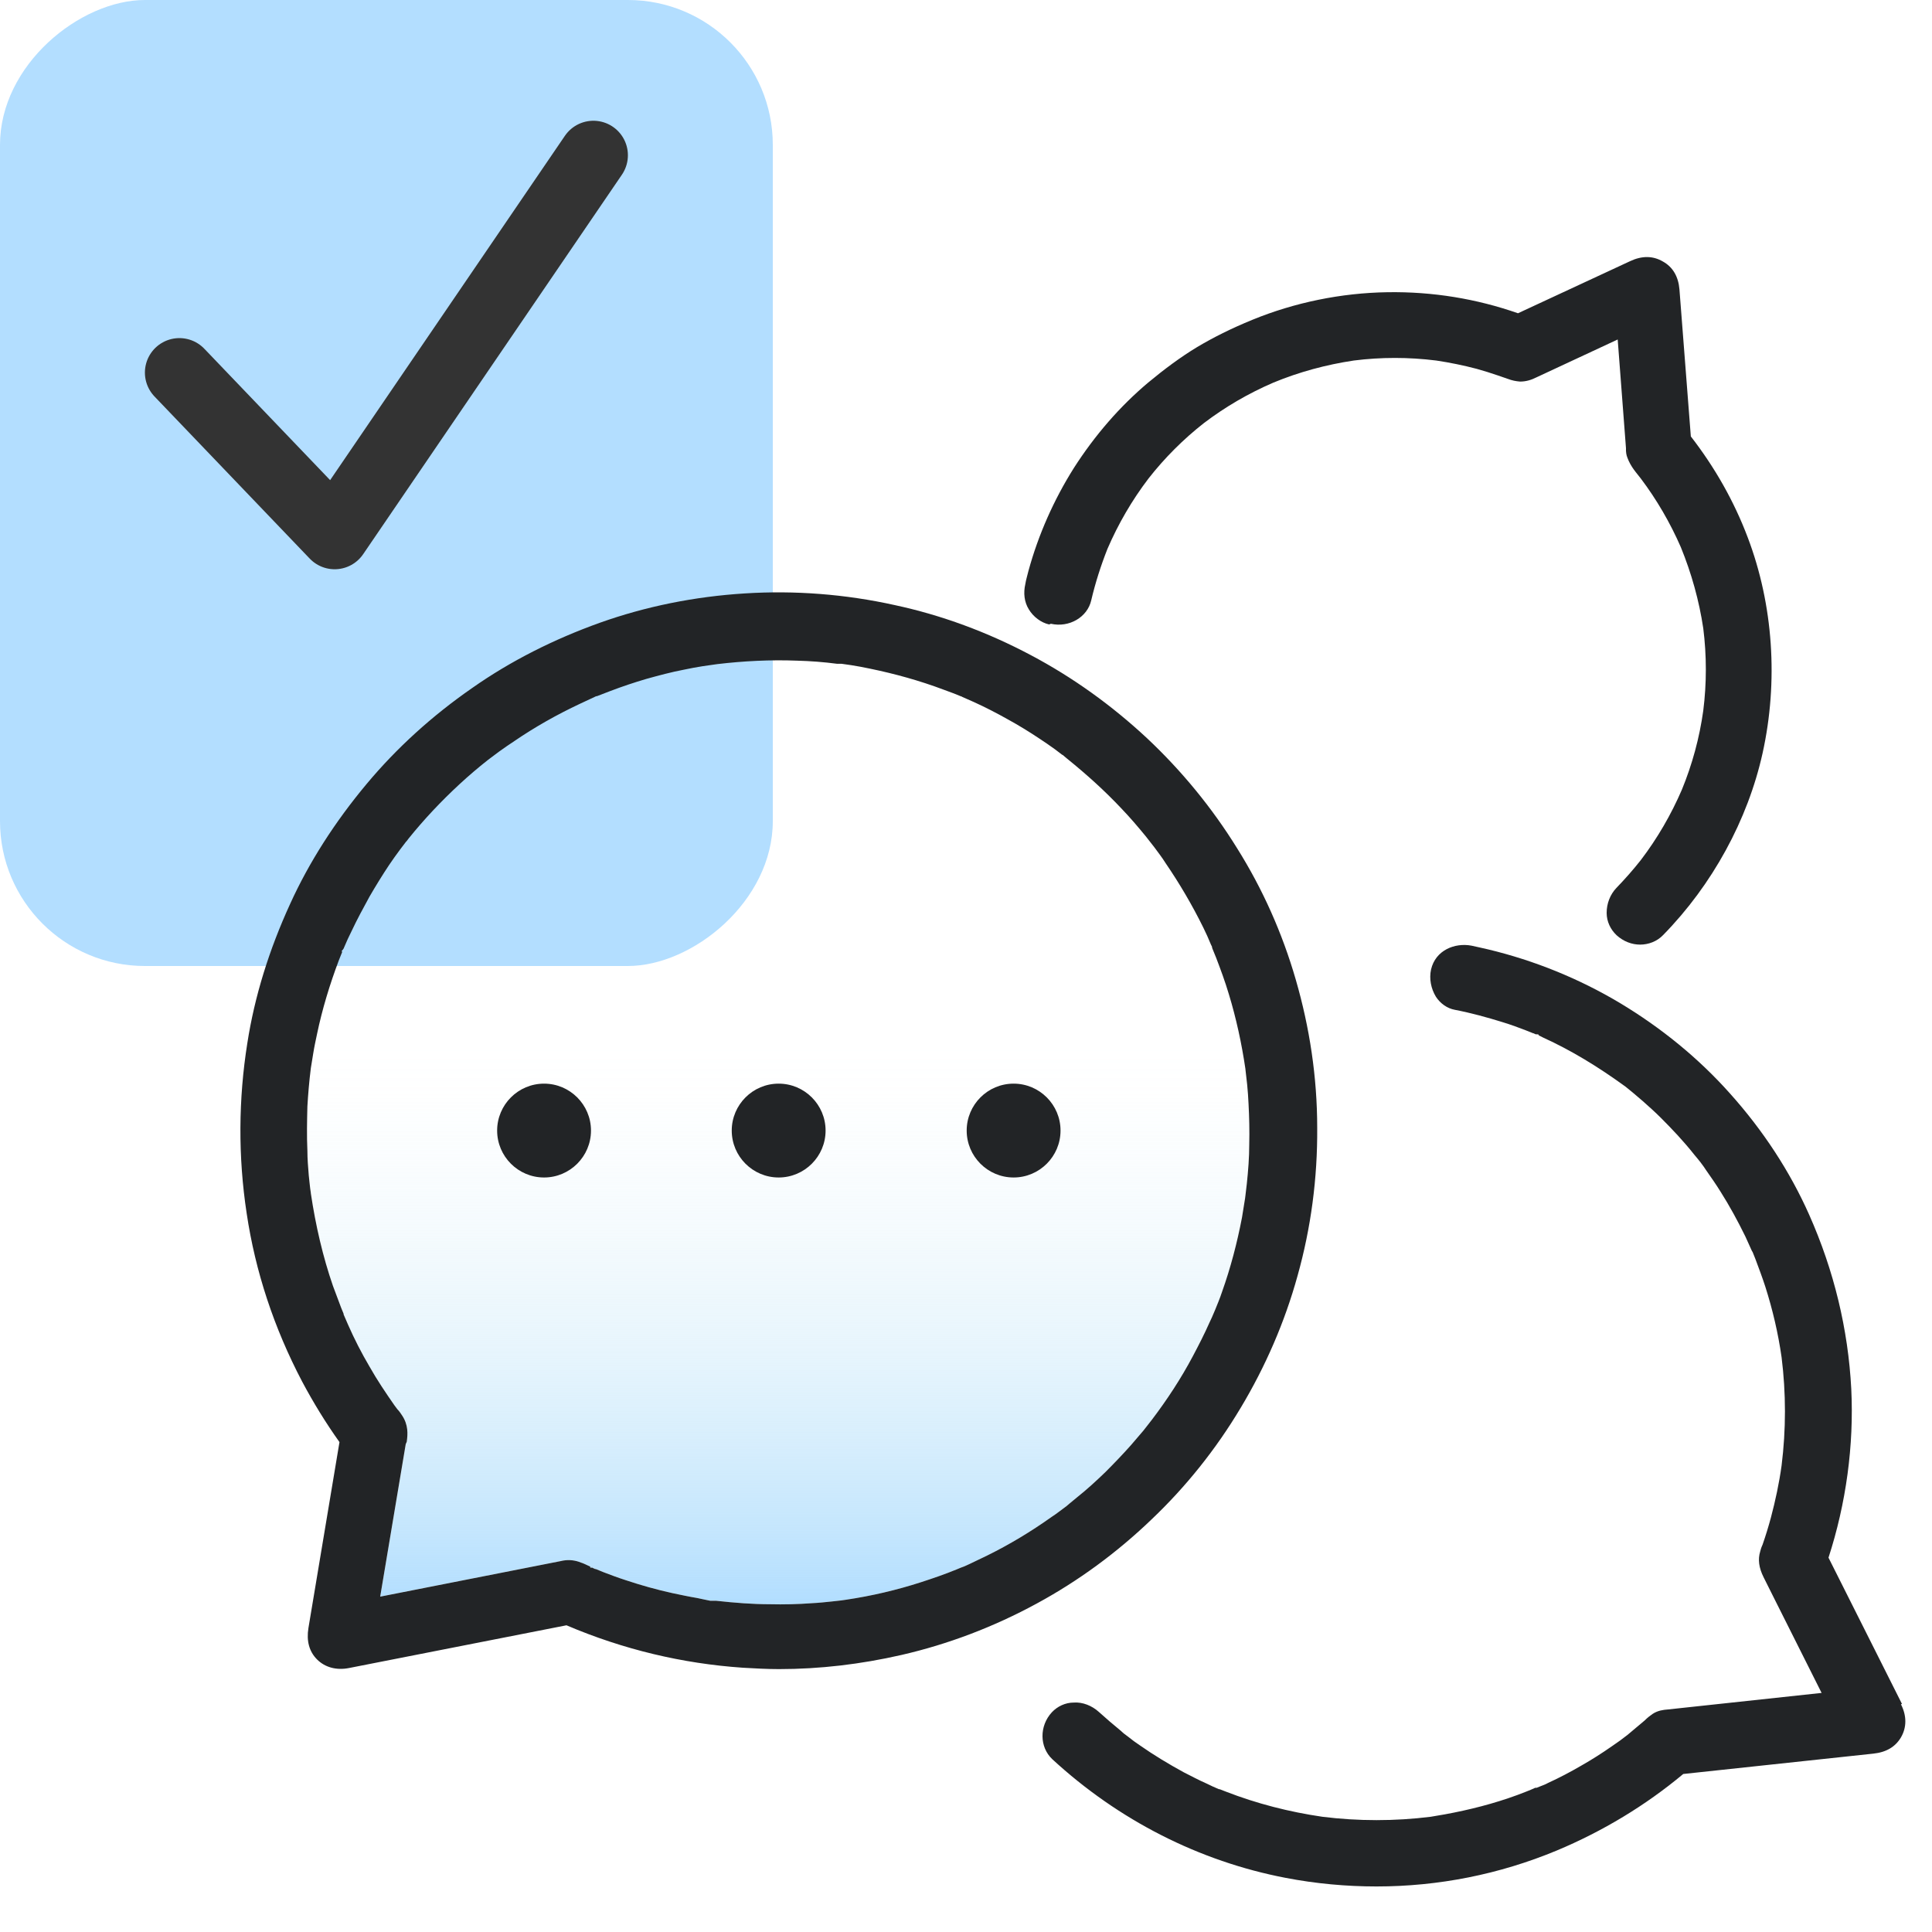
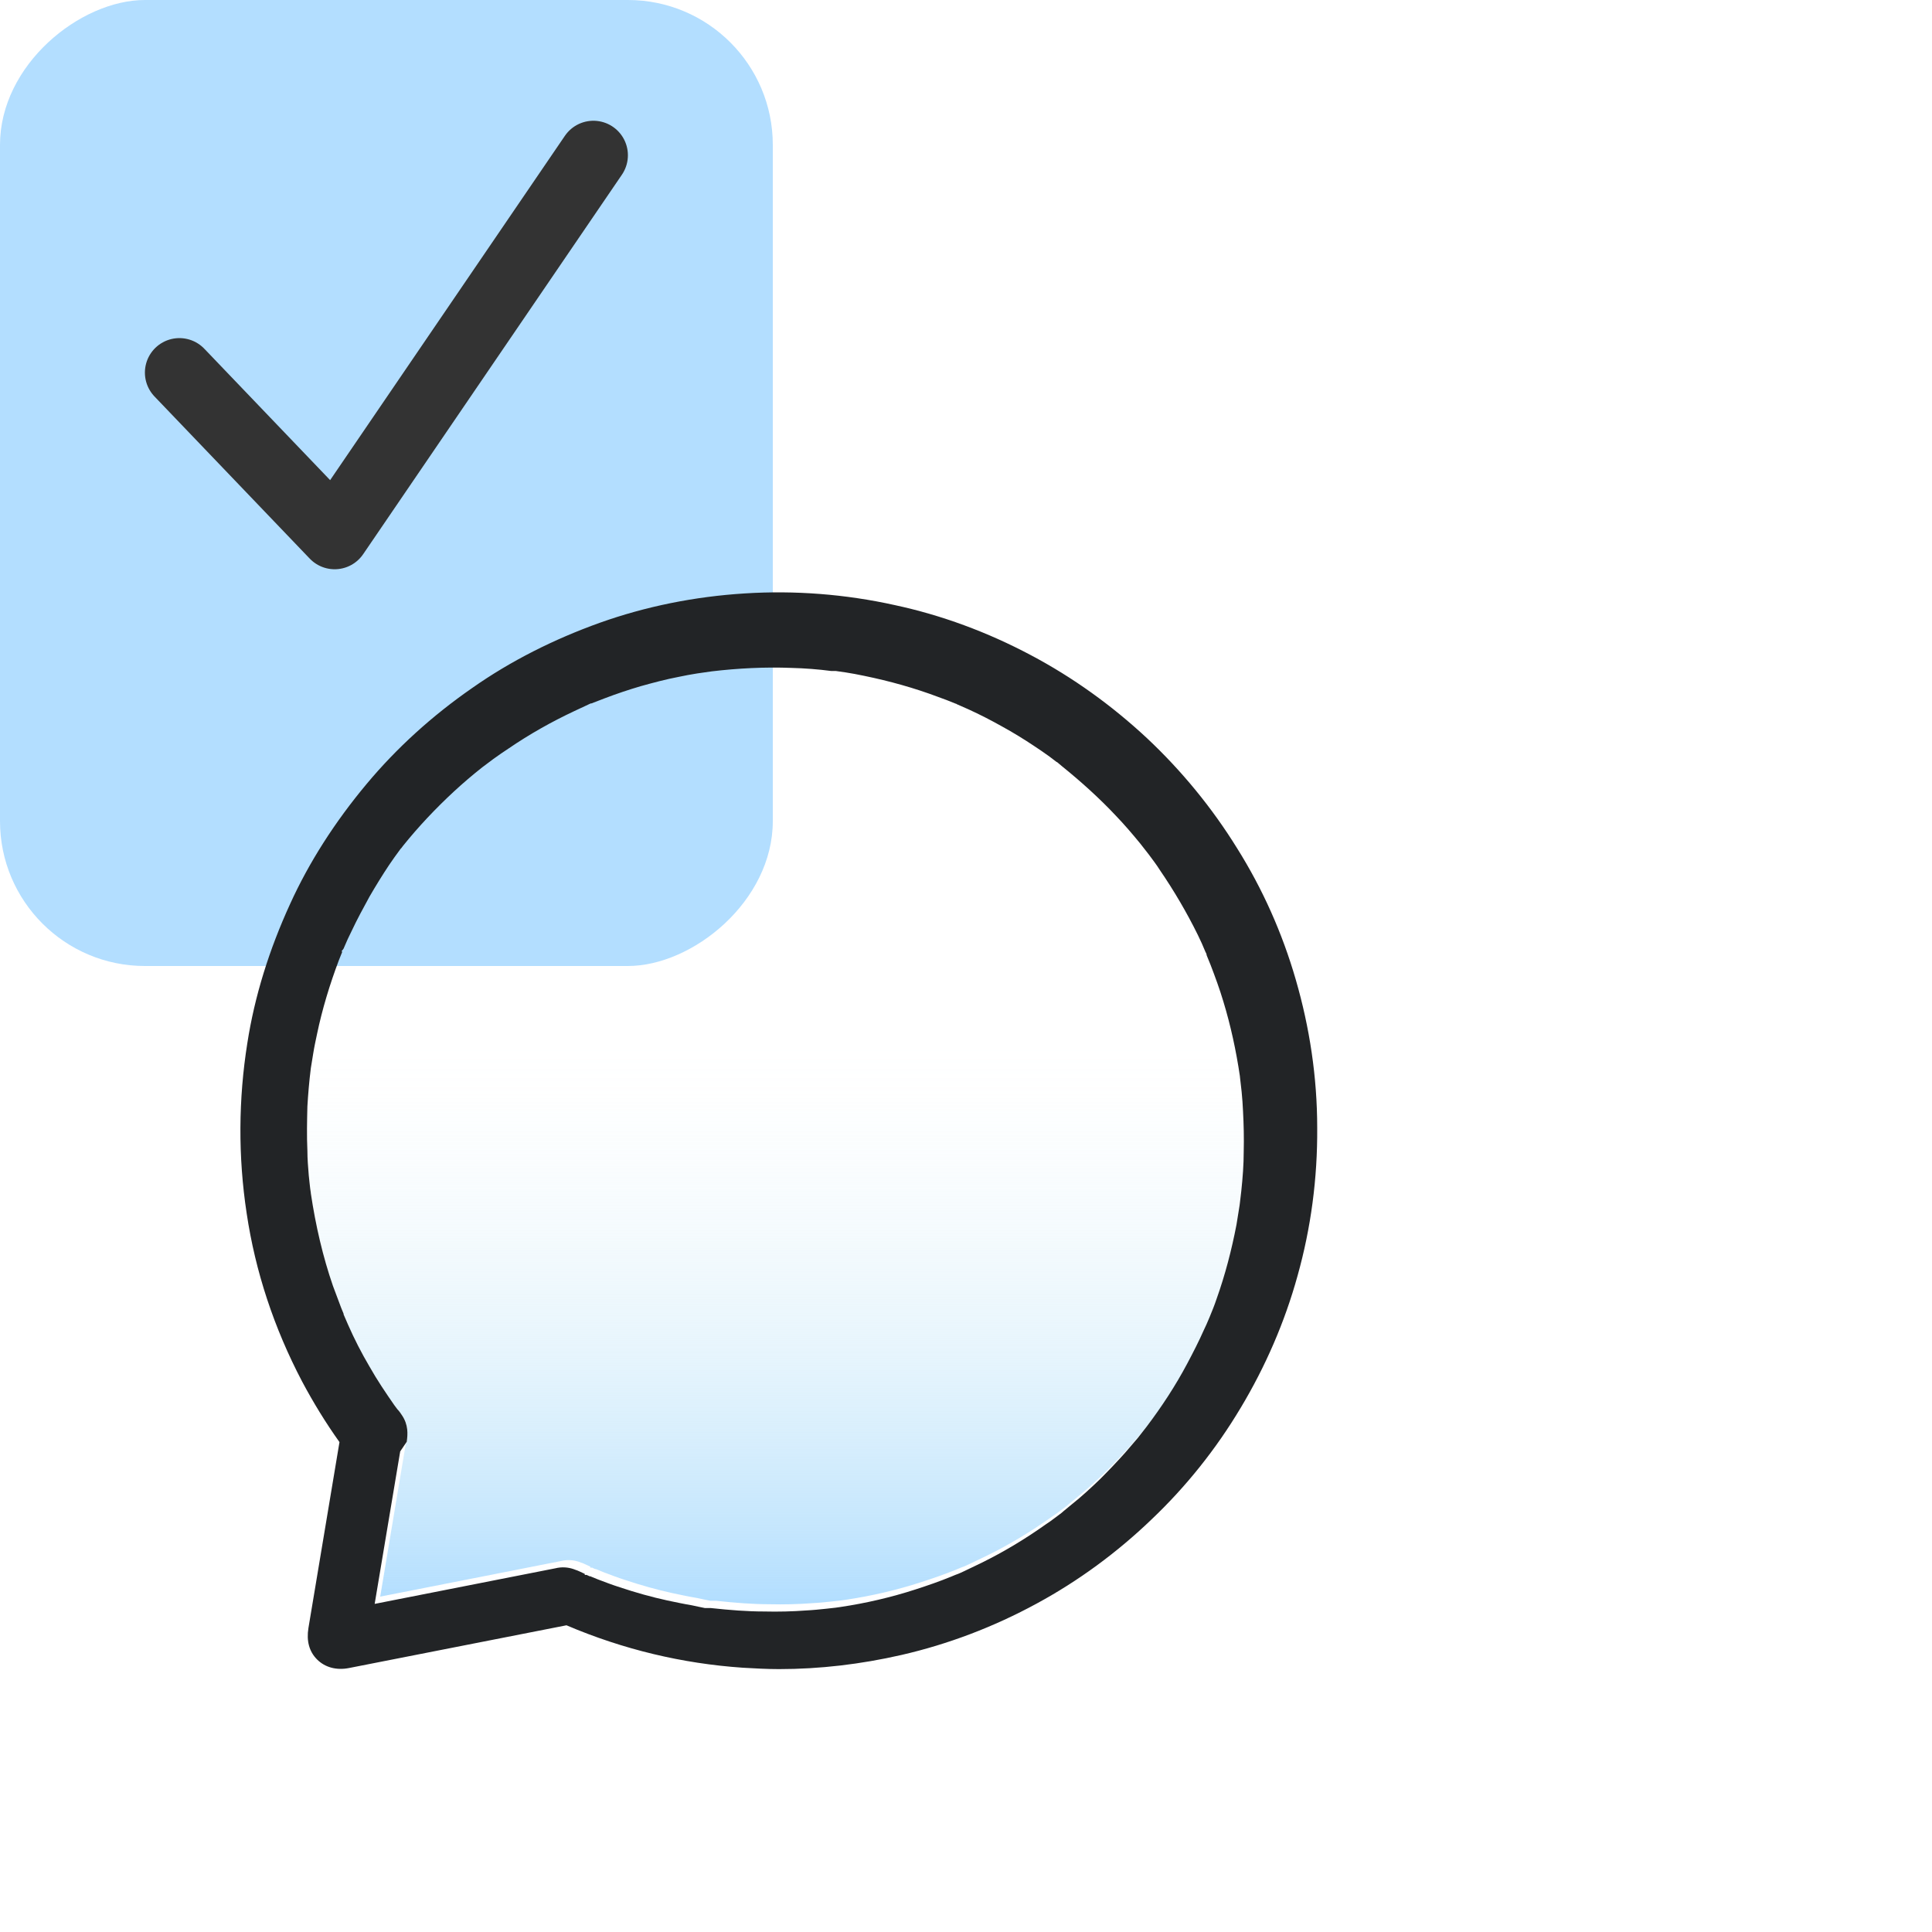
<svg xmlns="http://www.w3.org/2000/svg" id="Layer_1" data-name="Layer 1" viewBox="0 0 56 56">
  <defs>
    <style>
      .cls-1 {
        fill: none;
        stroke: #333;
        stroke-linecap: round;
        stroke-linejoin: round;
        stroke-width: 2px;
      }

      .cls-2 {
        fill: #222426;
      }

      .cls-3 {
        fill: #b3deff;
      }

      .cls-4 {
        fill: url(#linear-gradient);
      }
    </style>
    <linearGradient id="linear-gradient" x1="22.57" y1="46.46" x2="22.57" y2="19.08" gradientUnits="userSpaceOnUse">
      <stop offset="0" stop-color="#b2deff" />
      <stop offset=".07" stop-color="#b6e0fd" stop-opacity=".82" />
      <stop offset=".18" stop-color="#bde3fb" stop-opacity=".58" />
      <stop offset=".28" stop-color="#c3e6f9" stop-opacity=".37" />
      <stop offset=".38" stop-color="#c8e8f7" stop-opacity=".21" />
      <stop offset=".47" stop-color="#cbe9f6" stop-opacity=".09" />
      <stop offset=".54" stop-color="#cdeaf6" stop-opacity=".02" />
      <stop offset=".59" stop-color="#ceebf6" stop-opacity="0" />
    </linearGradient>
  </defs>
  <path class="cls-4" d="M11.79,41.79c.03-.22.05-.49-.14-.77-.04-.06-.08-.12-.13-.17l-.09-.12c-.25-.36-.5-.73-.72-1.12-.23-.39-.44-.8-.62-1.21l-.13-.3s0,0,0,0c0,0,0-.01,0-.02l-.07-.17c-.08-.21-.16-.43-.24-.64-.29-.84-.5-1.74-.64-2.68,0,0,0,0,0,0,0,0,0,0,0-.01h0s0,0,0,0h0s-.02-.14-.02-.14c-.01-.12-.03-.24-.04-.37-.02-.24-.04-.48-.04-.72-.02-.43-.01-.86,0-1.28.02-.34.05-.71.1-1.11,0,0,0,0,0,0l.07-.43c.03-.19.07-.37.11-.56.15-.72.37-1.44.63-2.13l.1-.25-.02-.02s.04-.04.05-.06h0s0,0,0,0c0-.01.02-.02.02-.04.07-.17.15-.34.23-.5.15-.32.33-.65.51-.98.18-.31.37-.62.57-.92.1-.15.21-.3.32-.45l.16-.21s.01-.02.02-.02h0s.06-.08.06-.08c.45-.56.95-1.09,1.48-1.58.26-.24.54-.48.82-.7l.32-.24c.15-.11.3-.21.45-.31.6-.41,1.24-.77,1.9-1.08.1-.05.2-.09.3-.14l.17-.08s.02,0,.02,0l.39-.15c.34-.13.7-.25,1.04-.35.36-.1.73-.2,1.1-.27.18-.04.36-.07.54-.1l.42-.06c.76-.09,1.54-.13,2.31-.1.39.01.78.04,1.16.09h.07s0,0,0,0c0,0,.02,0,.03,0h0s0,0,0,0c0,0,.01,0,.02,0h.01s0,0,0,0l.28.04c.18.03.36.06.54.1.73.15,1.45.35,2.14.61.17.06.35.13.52.2,0,0,0,0,0,0,0,0,.02,0,.02.01l.34.15c.33.15.66.32.98.5.31.17.62.36.92.56.15.1.3.2.45.31l.21.16h.01s.08.07.13.11c.57.46,1.1.94,1.57,1.44.25.26.48.53.71.81l.25.32c.11.15.22.29.32.45.41.6.78,1.23,1.1,1.88.08.16.15.32.22.49l.03.06h0s0,.03.01.05l.11.27c.13.34.26.69.37,1.06.21.69.37,1.42.48,2.17,0,0,0,0,0,.01l.05.44c.02.19.03.37.04.56.02.38.03.78.02,1.17,0,.38-.03.76-.07,1.14l-.04.34h0s-.01.08-.01.08c-.03.19-.06.38-.09.56-.14.73-.33,1.46-.58,2.16-.06.18-.13.35-.2.52l-.09.21h0l-.07.15c-.15.34-.32.67-.49.99-.34.64-.74,1.25-1.18,1.83l-.25.32c-.12.14-.24.28-.36.42-.24.27-.49.53-.74.78-.26.25-.53.5-.82.73-.07.06-.13.11-.23.19l-.07.06s-.02.02-.04.03l-.16.12c-.08.06-.16.12-.24.17-.59.42-1.22.8-1.87,1.12-.17.08-.33.16-.5.24-.07.03-.14.07-.26.11l-.12.05c-.34.14-.69.26-1.03.37-.71.23-1.44.4-2.18.51l-.14.02s0,0,0,0l-.27.03c-.19.02-.38.04-.58.05-.4.03-.81.04-1.22.03-.49,0-1-.04-1.55-.1-.01,0-.03,0-.04,0,0,0-.02,0-.03,0h-.1c-.13-.03-.26-.05-.38-.08-.24-.04-.47-.09-.71-.14-.46-.1-.92-.23-1.37-.38-.22-.07-.43-.15-.64-.23l-.22-.09h0s0,0-.01,0c-.02,0-.03-.01-.05-.02h0s0,0,0,0c-.01,0-.03-.01-.04-.02h0s-.04,0-.06,0v-.03s-.15-.07-.15-.07c-.03-.01-.06-.03-.1-.04-.03-.01-.05-.02-.08-.03-.15-.05-.33-.07-.53-.02l-5.23,1.03.74-4.42Z" />
  <rect class="cls-3" x="-2.8" y="2.8" width="28" height="22.4" rx="4.2" ry="4.2" transform="translate(-2.8 25.2) rotate(-90)" />
  <g>
-     <path class="cls-2" d="M35.96,40.81c.72-1.2,1.28-2.49,1.65-3.83.39-1.39.58-2.83.57-4.29,0-1.47-.22-2.91-.62-4.29-.39-1.35-.96-2.63-1.7-3.81-.73-1.18-1.61-2.25-2.61-3.19-1.03-.96-2.16-1.77-3.37-2.41-1.26-.67-2.59-1.16-3.94-1.45-1.44-.32-2.91-.43-4.34-.34-1.47.09-2.89.38-4.21.85-1.34.48-2.59,1.11-3.7,1.89-1.17.81-2.2,1.75-3.06,2.78-.92,1.1-1.67,2.27-2.22,3.48-.61,1.33-1.03,2.68-1.24,4.03-.26,1.63-.27,3.3-.02,4.94.25,1.68.79,3.32,1.61,4.88.32.6.68,1.19,1.08,1.75l-.9,5.39c-.06.37.02.68.25.91.23.23.56.32.92.25l6.31-1.24c1.64.7,3.36,1.11,5.11,1.23.35.02.7.04,1.05.04,1.18,0,2.37-.14,3.55-.41,1.35-.31,2.67-.81,3.92-1.49,1.2-.65,2.32-1.47,3.33-2.44,1-.95,1.87-2.04,2.58-3.23ZM36.14,30.9h0s0,0,0,0h0ZM11.79,41.79c.03-.22.05-.49-.14-.77-.04-.06-.08-.12-.13-.17l-.09-.12c-.25-.36-.5-.73-.72-1.12-.23-.39-.44-.8-.62-1.21l-.13-.3s0,0,0,0c0,0,0-.01,0-.02l-.07-.17c-.08-.21-.16-.43-.24-.64-.29-.84-.5-1.74-.64-2.68,0,0,0,0,0,0,0,0,0,0,0-.01h0s0,0,0,0h0s-.02-.14-.02-.14c-.01-.12-.03-.24-.04-.37-.02-.24-.04-.48-.04-.72-.02-.43-.01-.86,0-1.28.02-.34.05-.71.1-1.11,0,0,0,0,0,0l.07-.43c.03-.19.07-.37.11-.56.15-.72.37-1.44.63-2.13l.1-.25-.02-.02s.04-.04.05-.06h0s0,0,0,0c0-.01.02-.02.02-.04.07-.17.15-.34.23-.5.15-.32.33-.65.51-.98.18-.31.37-.62.57-.92.1-.15.21-.3.32-.45l.16-.21s.01-.02.02-.02h0s.06-.08.06-.08c.45-.56.95-1.09,1.48-1.58.26-.24.54-.48.82-.7l.32-.24c.15-.11.3-.21.45-.31.6-.41,1.24-.77,1.9-1.08.1-.05.2-.09.3-.14l.17-.08s.02,0,.02,0l.39-.15c.34-.13.7-.25,1.04-.35.36-.1.73-.2,1.1-.27.18-.04.36-.07.54-.1l.42-.06c.76-.09,1.54-.13,2.31-.1.39.01.78.04,1.16.09h.07s0,0,0,0c0,0,.02,0,.03,0h0s0,0,0,0c0,0,.01,0,.02,0h.01s0,0,0,0l.28.04c.18.03.36.06.54.1.73.15,1.45.35,2.14.61.17.06.35.13.52.2,0,0,0,0,0,0,0,0,.02,0,.02.01l.34.15c.33.15.66.32.98.5.31.17.62.36.92.56.15.1.3.2.45.31l.21.16h.01s.08.07.13.11c.57.46,1.1.94,1.57,1.44.25.26.48.53.71.81l.25.32c.11.15.22.29.32.45.41.6.78,1.23,1.1,1.88.08.16.15.32.22.49l.03.06h0s0,.03.01.05l.11.27c.13.34.26.69.37,1.06.21.69.37,1.42.48,2.17,0,0,0,0,0,.01l.05.44c.02.19.03.37.04.56.02.38.03.78.02,1.17,0,.38-.03.76-.07,1.14l-.04.34h0s-.01.08-.01.08c-.03.19-.06.38-.09.56-.14.73-.33,1.46-.58,2.16-.06.18-.13.35-.2.52l-.09.21h0l-.07.15c-.15.34-.32.67-.49.99-.34.64-.74,1.25-1.18,1.83l-.25.32c-.12.14-.24.28-.36.42-.24.27-.49.53-.74.78-.26.25-.53.5-.82.73-.07.06-.13.11-.23.19l-.07.06s-.02.02-.04.03l-.16.12c-.08.06-.16.12-.24.17-.59.42-1.22.8-1.87,1.12-.17.08-.33.16-.5.24-.07.03-.14.07-.26.11l-.12.05c-.34.14-.69.26-1.03.37-.71.23-1.44.4-2.18.51l-.14.02s0,0,0,0l-.27.03c-.19.02-.38.04-.58.05-.4.03-.81.04-1.22.03-.49,0-1-.04-1.55-.1-.01,0-.03,0-.04,0,0,0-.02,0-.03,0h-.1c-.13-.03-.26-.05-.38-.08-.24-.04-.47-.09-.71-.14-.46-.1-.92-.23-1.37-.38-.22-.07-.43-.15-.64-.23l-.22-.09h0s0,0-.01,0c-.02,0-.03-.01-.05-.02h0s0,0,0,0c-.01,0-.03-.01-.04-.02h0s-.04,0-.06,0v-.03s-.15-.07-.15-.07c-.03-.01-.06-.03-.1-.04-.03-.01-.05-.02-.08-.03-.15-.05-.33-.07-.53-.02l-5.23,1.03.74-4.42Z" />
-     <path class="cls-2" d="M55.13,49.39l-2.13-4.24c.51-1.57.74-3.25.66-4.89-.09-1.73-.5-3.43-1.22-5.05-.56-1.26-1.34-2.45-2.3-3.52-.91-1.02-1.99-1.9-3.19-2.62-1.19-.71-2.48-1.23-3.81-1.55-.16-.04-.32-.07-.49-.11-.48-.09-1.04.13-1.17.69-.06.27,0,.56.14.79.13.2.33.34.55.38.47.09.94.22,1.39.36.23.07.45.15.68.24l.2.08h0s0,0,.01,0c.03.01.05.03.07.03h0s.01,0,.02,0h0s0,0,0,0c.02,0,.04,0,.06.01v.02s.14.07.14.07c.79.36,1.57.83,2.38,1.42l.22.18c.09.08.18.15.27.23.18.16.36.32.53.49.34.34.67.69.97,1.07l.1.12s.05.06.08.1c0,0,0,0,0,0,.06.08.12.16.17.24.14.2.28.4.41.61.26.41.5.85.72,1.3.06.13.12.26.19.42l.02.03h0s.08.2.08.2c.1.27.2.53.29.81.21.66.37,1.34.47,2.04.13,1.04.13,2.1,0,3.14-.07.51-.18,1.02-.31,1.51-.07.26-.15.52-.24.78l-.03.07s-.03.08-.04.13c-.07.23-.04.47.1.75.09.18.18.36.27.54l1.41,2.81-4.46.48c-.13.01-.29.03-.44.13-.07.05-.14.1-.23.19l-.5.42s0,0,0,0c-.14.11-.29.22-.44.32-.3.21-.6.4-.9.57-.31.18-.63.35-.96.5-.07.04-.15.07-.23.1l-.1.04s-.02,0-.02,0h-.02c-.17.08-.34.14-.52.21-.68.25-1.39.43-2.1.56-.14.02-.27.05-.41.07-1.04.13-2.1.13-3.14,0-.96-.14-1.9-.38-2.8-.73l-.18-.07h0s-.01,0-.02,0c-.12-.05-.23-.1-.35-.16-.23-.1-.45-.22-.67-.33-.44-.24-.87-.5-1.27-.78-.12-.08-.23-.16-.34-.25l-.12-.09h0s-.06-.05-.09-.08c-.22-.18-.43-.36-.64-.55-.2-.18-.47-.29-.73-.27-.24,0-.47.11-.63.28-.37.4-.36,1.01.01,1.36,1.92,1.77,4.26,2.96,6.76,3.44.88.17,1.77.25,2.64.25,1.79,0,3.56-.35,5.22-1.04,1.34-.56,2.58-1.31,3.67-2.22l5.51-.59c.38-.04.64-.2.8-.47.17-.29.17-.63,0-.96Z" />
-     <path class="cls-2" d="M30.46,18.08c.53.12,1.06-.19,1.17-.68h0c.12-.51.28-1.01.47-1.49.31-.72.71-1.41,1.19-2.04.47-.6,1.01-1.14,1.61-1.61.62-.47,1.29-.86,2.01-1.17.75-.31,1.53-.52,2.33-.64.79-.1,1.59-.1,2.39,0,.4.06.79.14,1.17.24.21.06.41.12.61.19.1.03.19.07.29.1.13.05.24.07.36.08.18,0,.33-.05.47-.12l2.36-1.1.24,3.15s0,.07,0,.08c.01.12.02.15.08.29.06.13.13.23.2.32.05.06.1.13.15.19.46.61.85,1.28,1.16,1.99.31.76.53,1.55.65,2.35.1.79.1,1.6,0,2.39-.11.79-.32,1.56-.62,2.29-.31.72-.71,1.41-1.19,2.04-.22.28-.46.55-.71.81-.18.19-.28.45-.28.72,0,.25.11.48.29.65.2.18.44.27.68.27s.49-.09.67-.28c1.42-1.45,2.45-3.33,2.88-5.27.46-2.08.31-4.3-.43-6.25-.4-1.06-.96-2.04-1.65-2.93l-.33-4.26c-.03-.37-.19-.65-.48-.81-.29-.17-.61-.17-.95-.01l-3.25,1.51c-1.2-.42-2.47-.63-3.78-.61-1.35.02-2.7.3-3.92.8-.61.25-1.13.51-1.6.79-.48.29-.95.64-1.42,1.03-.82.69-1.54,1.52-2.15,2.47-.58.92-1.03,1.93-1.32,2.99-.03.13-.07.25-.09.38-.06.26-.03.52.1.73.13.22.36.39.59.44Z" />
-     <path class="cls-2" d="M17.13,32.77c0-.75-.61-1.36-1.36-1.36s-1.36.61-1.36,1.36.61,1.36,1.36,1.36,1.36-.61,1.36-1.36Z" />
-     <path class="cls-2" d="M22.57,34.13c.75,0,1.36-.61,1.36-1.36s-.61-1.36-1.36-1.36-1.36.61-1.36,1.36.61,1.36,1.36,1.36Z" />
-     <path class="cls-2" d="M29.38,34.13c.75,0,1.36-.61,1.36-1.36s-.61-1.36-1.36-1.36-1.36.61-1.36,1.36.61,1.36,1.36,1.36Z" />
+     <path class="cls-2" d="M35.96,40.81c.72-1.2,1.28-2.49,1.65-3.83.39-1.39.58-2.83.57-4.29,0-1.47-.22-2.91-.62-4.29-.39-1.35-.96-2.63-1.7-3.81-.73-1.18-1.61-2.25-2.61-3.19-1.03-.96-2.16-1.77-3.37-2.41-1.26-.67-2.59-1.16-3.94-1.45-1.44-.32-2.91-.43-4.34-.34-1.47.09-2.89.38-4.21.85-1.34.48-2.59,1.11-3.7,1.89-1.17.81-2.2,1.75-3.06,2.78-.92,1.1-1.67,2.27-2.22,3.48-.61,1.33-1.03,2.68-1.24,4.03-.26,1.63-.27,3.3-.02,4.94.25,1.68.79,3.32,1.61,4.88.32.6.68,1.19,1.08,1.75l-.9,5.39c-.06.37.02.68.25.91.23.23.56.32.92.25l6.31-1.24c1.64.7,3.36,1.11,5.11,1.23.35.02.7.04,1.05.04,1.18,0,2.37-.14,3.55-.41,1.35-.31,2.67-.81,3.92-1.49,1.2-.65,2.32-1.47,3.33-2.44,1-.95,1.87-2.04,2.58-3.23ZM36.14,30.9h0s0,0,0,0h0ZM11.79,41.79c.03-.22.05-.49-.14-.77-.04-.06-.08-.12-.13-.17l-.09-.12c-.25-.36-.5-.73-.72-1.12-.23-.39-.44-.8-.62-1.21l-.13-.3s0,0,0,0c0,0,0-.01,0-.02l-.07-.17c-.08-.21-.16-.43-.24-.64-.29-.84-.5-1.74-.64-2.68,0,0,0,0,0,0,0,0,0,0,0-.01h0s0,0,0,0h0s-.02-.14-.02-.14c-.01-.12-.03-.24-.04-.37-.02-.24-.04-.48-.04-.72-.02-.43-.01-.86,0-1.28.02-.34.05-.71.1-1.11,0,0,0,0,0,0l.07-.43c.03-.19.07-.37.11-.56.15-.72.37-1.44.63-2.13l.1-.25-.02-.02s.04-.04.05-.06h0s0,0,0,0c0-.01.02-.02.02-.04.07-.17.15-.34.23-.5.15-.32.33-.65.51-.98.18-.31.37-.62.57-.92.1-.15.21-.3.32-.45s.01-.02.02-.02h0s.06-.08.06-.08c.45-.56.95-1.09,1.48-1.58.26-.24.54-.48.82-.7l.32-.24c.15-.11.3-.21.45-.31.6-.41,1.24-.77,1.9-1.08.1-.05.2-.09.3-.14l.17-.08s.02,0,.02,0l.39-.15c.34-.13.7-.25,1.04-.35.36-.1.73-.2,1.1-.27.18-.04.36-.07.54-.1l.42-.06c.76-.09,1.54-.13,2.31-.1.39.01.78.04,1.16.09h.07s0,0,0,0c0,0,.02,0,.03,0h0s0,0,0,0c0,0,.01,0,.02,0h.01s0,0,0,0l.28.04c.18.03.36.06.54.1.73.15,1.45.35,2.14.61.17.06.35.13.52.2,0,0,0,0,0,0,0,0,.02,0,.02.01l.34.15c.33.15.66.32.98.5.31.17.62.36.92.56.15.1.3.2.45.31l.21.16h.01s.08.07.13.11c.57.46,1.1.94,1.57,1.44.25.26.48.53.71.81l.25.32c.11.15.22.29.32.45.41.6.78,1.23,1.1,1.88.08.16.15.32.22.49l.03.06h0s0,.03.01.05l.11.27c.13.34.26.69.37,1.06.21.69.37,1.42.48,2.17,0,0,0,0,0,.01l.05.44c.02.19.03.37.04.56.02.38.03.78.02,1.17,0,.38-.03.76-.07,1.14l-.04.34h0s-.01.08-.01.08c-.03.19-.06.38-.09.56-.14.73-.33,1.46-.58,2.16-.06.18-.13.35-.2.52l-.09.21h0l-.07.15c-.15.34-.32.67-.49.99-.34.64-.74,1.25-1.18,1.83l-.25.32c-.12.14-.24.28-.36.42-.24.27-.49.53-.74.78-.26.25-.53.5-.82.73-.07.06-.13.11-.23.19l-.07.06s-.02.02-.04.03l-.16.12c-.08.06-.16.12-.24.17-.59.42-1.22.8-1.87,1.12-.17.08-.33.16-.5.24-.07.03-.14.07-.26.11l-.12.05c-.34.14-.69.26-1.03.37-.71.23-1.44.4-2.18.51l-.14.02s0,0,0,0l-.27.03c-.19.02-.38.04-.58.05-.4.03-.81.04-1.22.03-.49,0-1-.04-1.55-.1-.01,0-.03,0-.04,0,0,0-.02,0-.03,0h-.1c-.13-.03-.26-.05-.38-.08-.24-.04-.47-.09-.71-.14-.46-.1-.92-.23-1.37-.38-.22-.07-.43-.15-.64-.23l-.22-.09h0s0,0-.01,0c-.02,0-.03-.01-.05-.02h0s0,0,0,0c-.01,0-.03-.01-.04-.02h0s-.04,0-.06,0v-.03s-.15-.07-.15-.07c-.03-.01-.06-.03-.1-.04-.03-.01-.05-.02-.08-.03-.15-.05-.33-.07-.53-.02l-5.23,1.03.74-4.42Z" />
  </g>
  <path class="cls-1" d="M5.2,10.8l4.5,4.7,7.5-11" />
</svg>